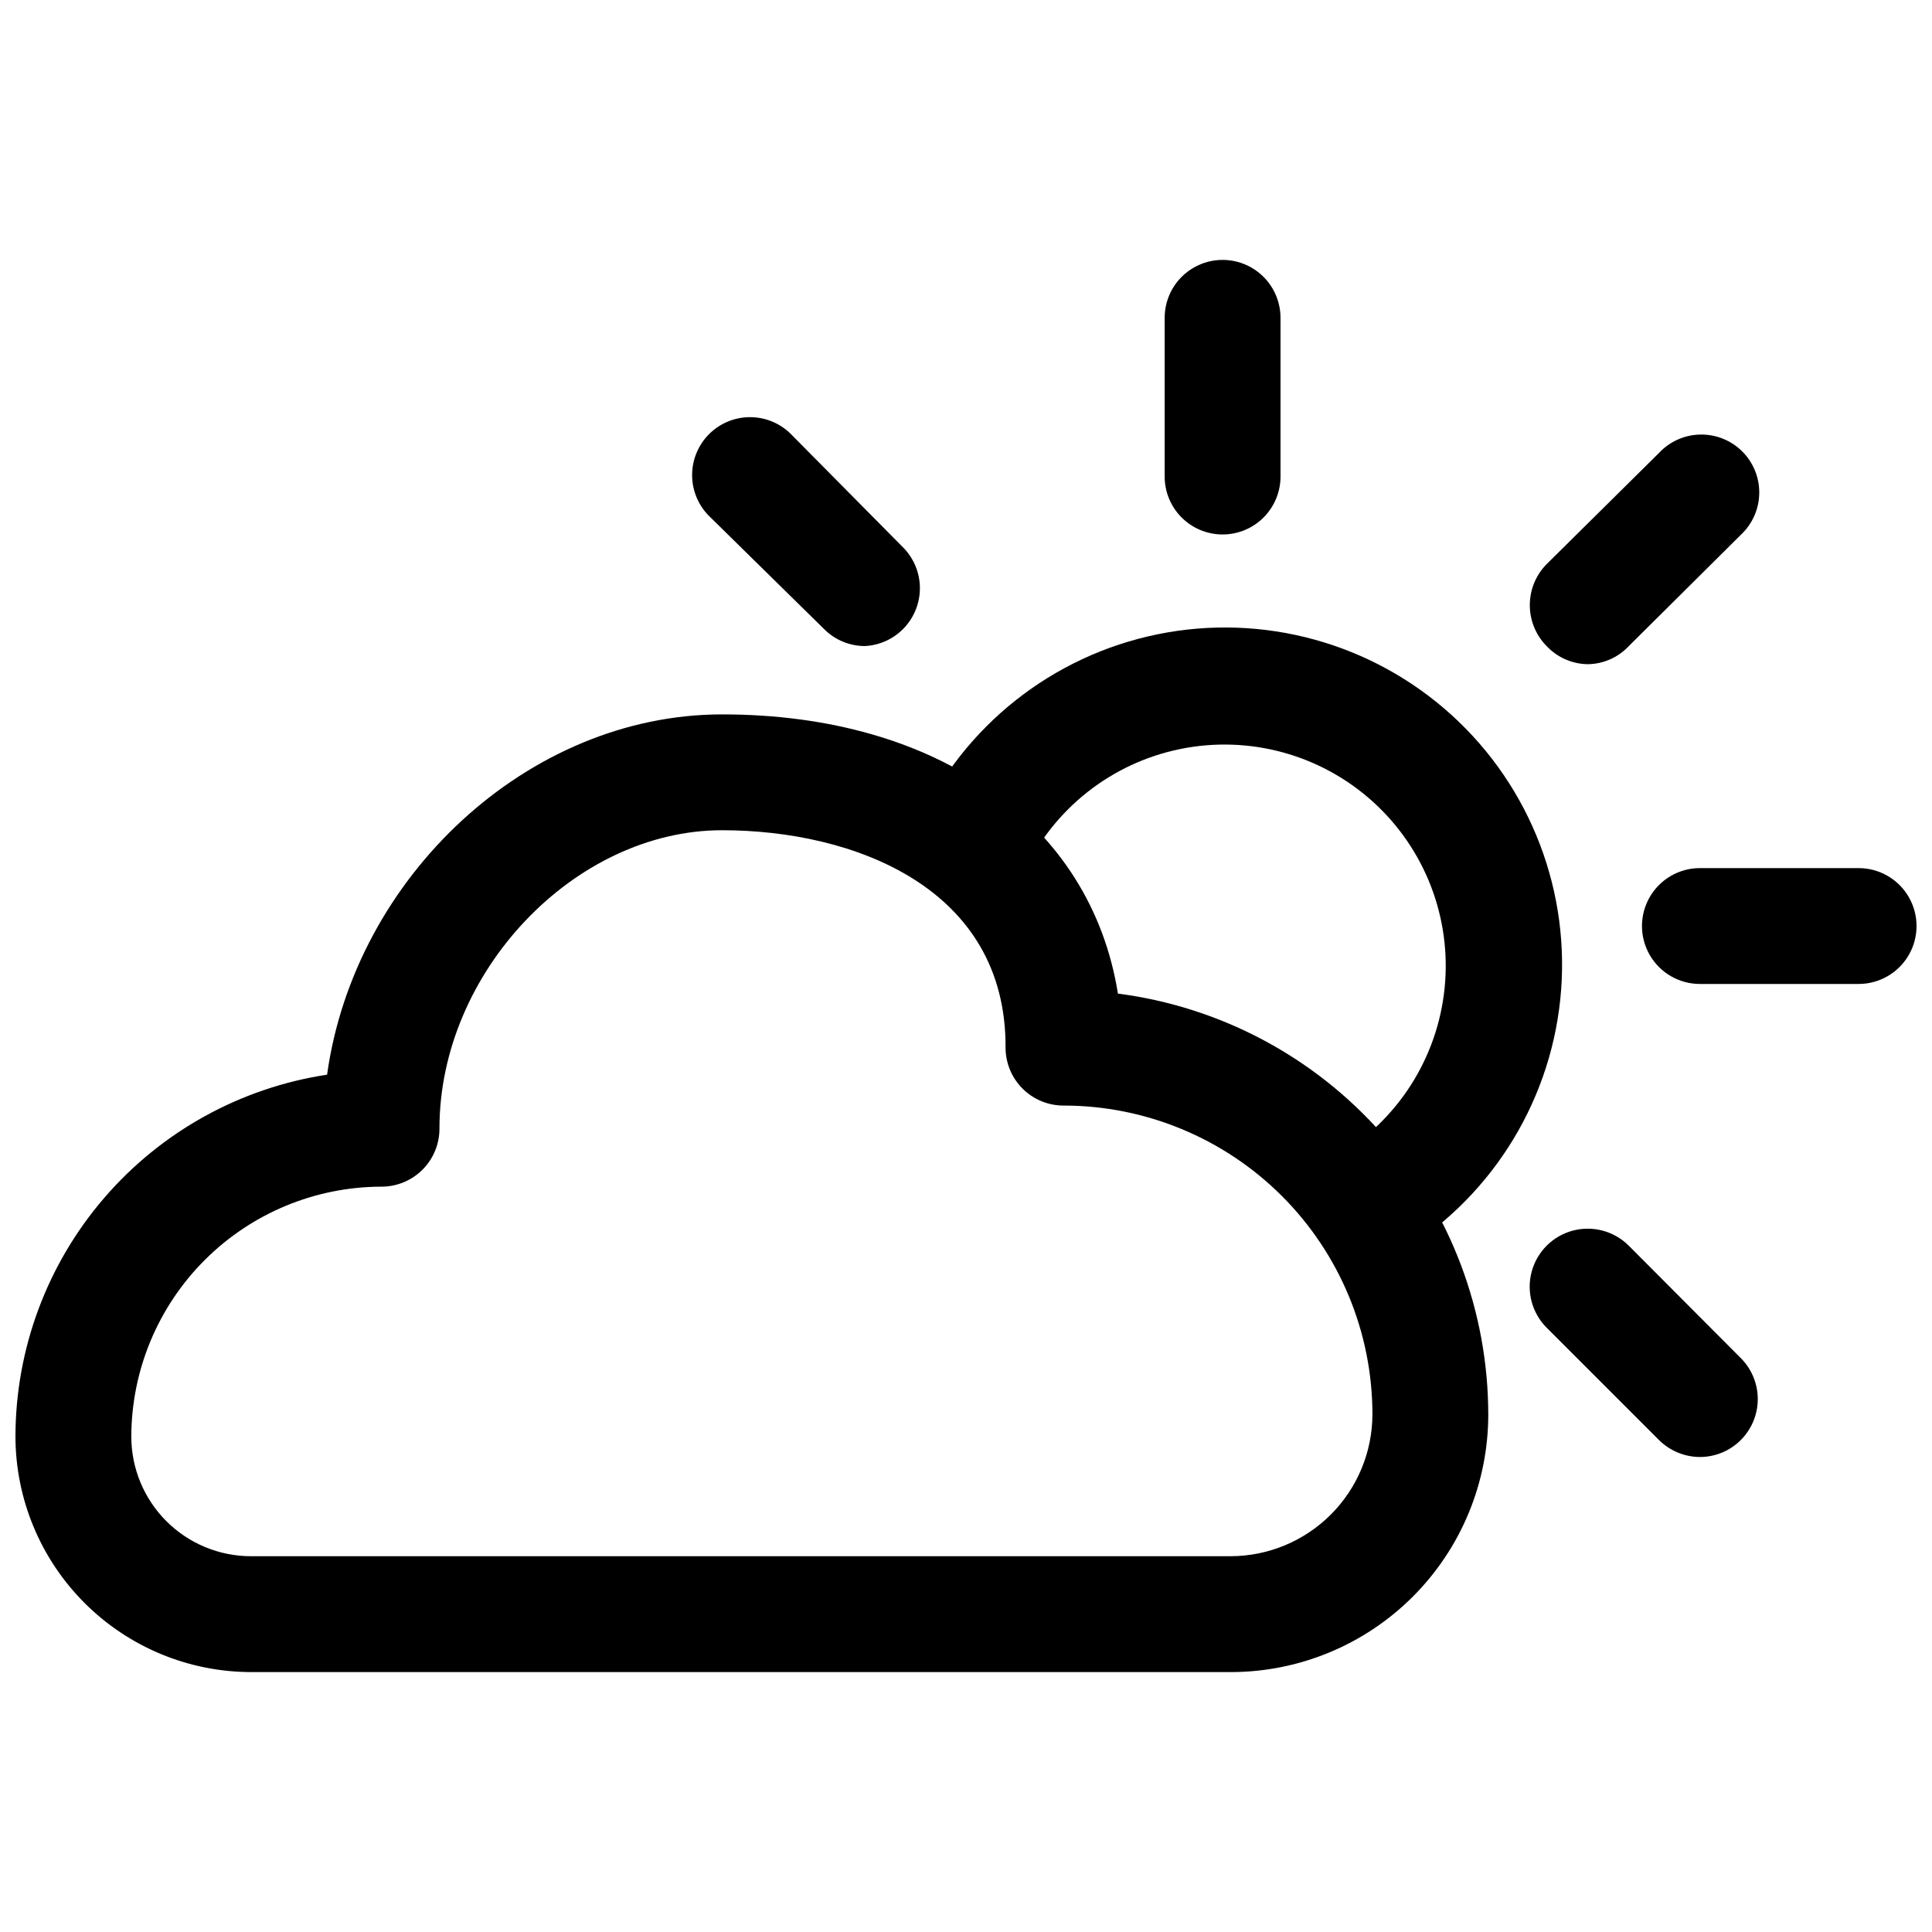
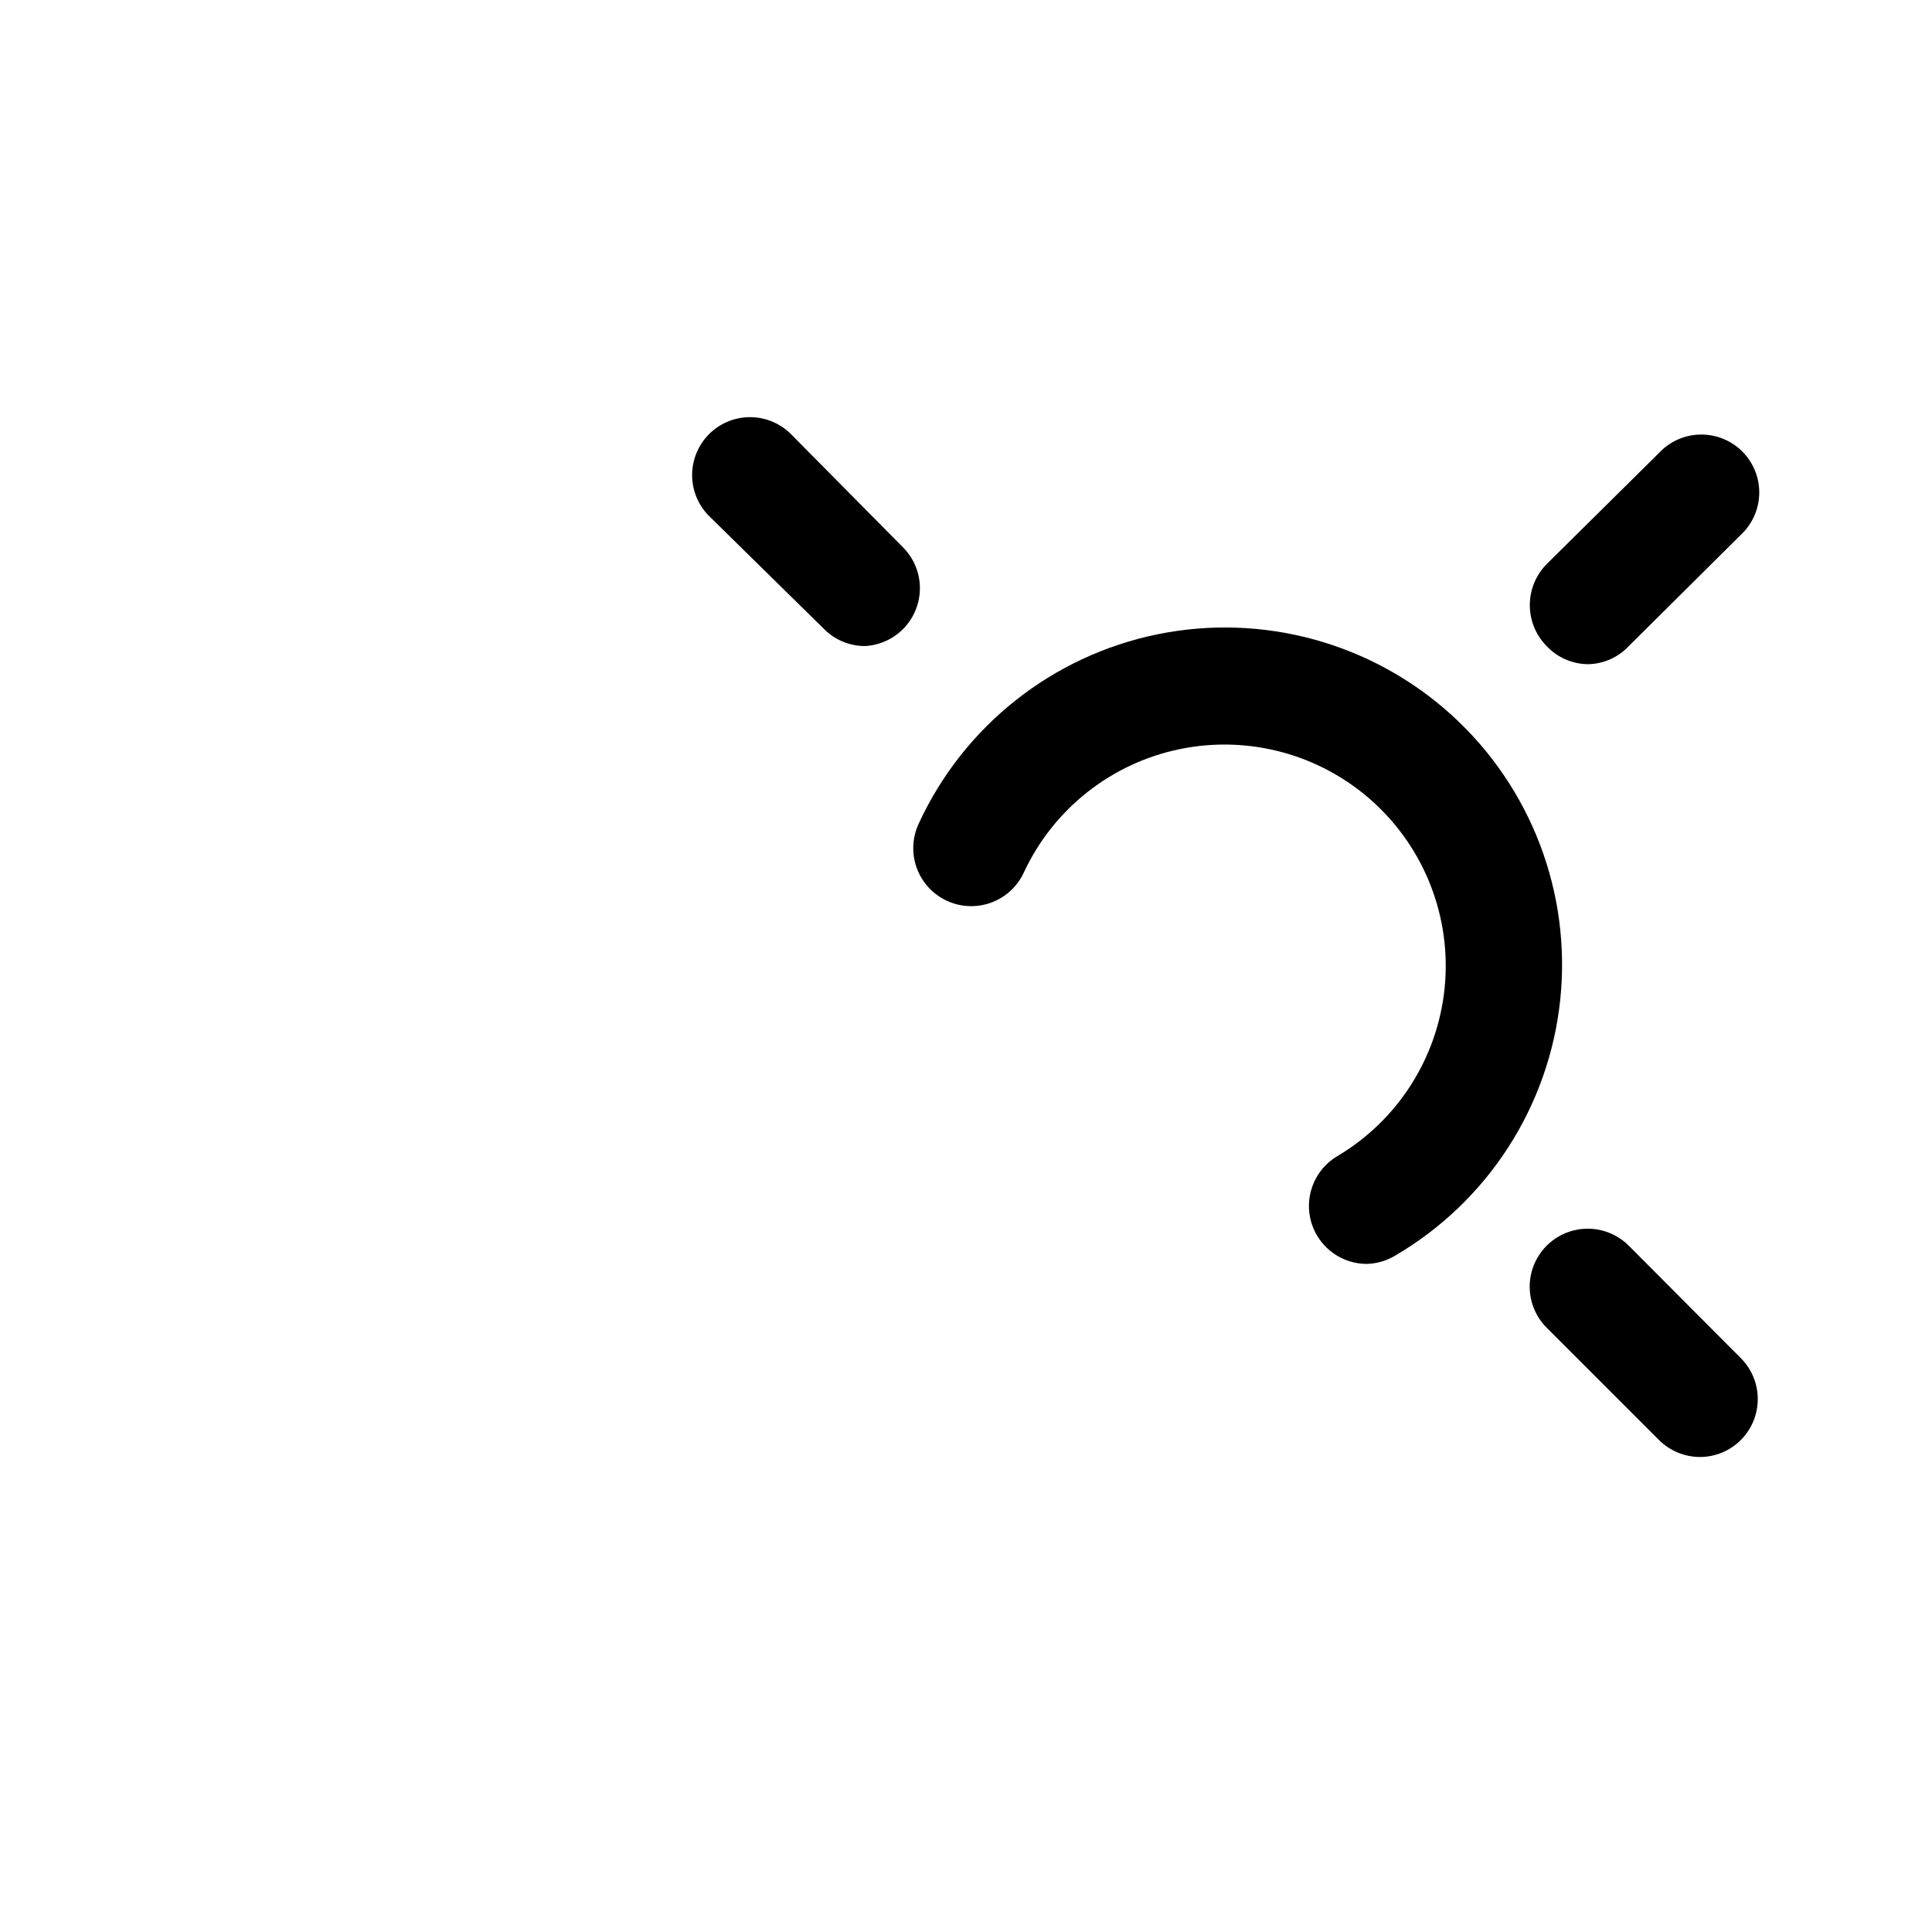
<svg xmlns="http://www.w3.org/2000/svg" width="800px" height="800px" version="1.1" viewBox="144 144 512 512">
  <defs>
    <clipPath id="b">
-       <path d="m579 374h72.902v31h-72.902z" />
-     </clipPath>
+       </clipPath>
    <clipPath id="a">
-       <path d="m148.09 333h390.91v255h-390.91z" />
-     </clipPath>
+       </clipPath>
  </defs>
  <path d="m506.28 478.95c-4.523 0.012-8.82-1.969-11.746-5.414-2.93-3.445-4.188-8.008-3.441-12.469 0.746-4.457 3.418-8.363 7.305-10.672 16.027-9.5 26.586-26.051 28.445-44.59 1.859-18.539-5.203-36.859-19.023-49.352-13.82-12.496-32.758-17.676-51.016-13.961-18.258 3.715-33.664 15.887-41.504 32.789-2.32 4.973-7.117 8.328-12.586 8.805-5.465 0.473-10.773-2.004-13.918-6.5s-3.652-10.332-1.332-15.305c11.902-25.855 35.41-44.496 63.301-50.188 27.891-5.688 56.824 2.25 77.902 21.379 21.078 19.133 31.777 47.16 28.812 75.469-2.969 28.312-19.246 53.512-43.832 67.859-2.234 1.328-4.769 2.066-7.367 2.148z" />
  <g clip-path="url(#b)">
    <path d="m636.55 404.76h-42.059c-5.484 0-10.551-2.926-13.293-7.676-2.742-4.75-2.742-10.602 0-15.352 2.742-4.75 7.809-7.676 13.293-7.676h42.062-0.004c5.484 0 10.555 2.926 13.297 7.676 2.742 4.75 2.742 10.602 0 15.352-2.742 4.75-7.812 7.676-13.297 7.676z" />
  </g>
-   <path d="m468 285.64c-4.074 0-7.977-1.617-10.855-4.496-2.879-2.879-4.496-6.785-4.496-10.855v-42.062c0-5.484 2.926-10.551 7.676-13.293 4.75-2.742 10.602-2.742 15.348 0 4.75 2.742 7.676 7.809 7.676 13.293v42.062c0 4.07-1.617 7.977-4.496 10.855-2.879 2.879-6.781 4.496-10.852 4.496z" />
  <path d="m564.81 320.02c-4.152-0.043-8.105-1.781-10.949-4.809-2.852-2.891-4.445-6.789-4.445-10.848 0-4.059 1.594-7.957 4.445-10.848l29.781-29.473c2.84-3.047 6.793-4.809 10.961-4.883 4.164-0.074 8.18 1.547 11.125 4.492 2.945 2.945 4.566 6.961 4.492 11.125-0.074 4.164-1.836 8.121-4.883 10.961l-29.68 29.473c-2.809 3.012-6.727 4.75-10.848 4.809z" />
  <path d="m373.24 315.21c-4.074 0.008-7.981-1.613-10.848-4.504l-30.09-29.574c-3.047-2.84-4.809-6.797-4.883-10.961s1.551-8.18 4.496-11.125c2.945-2.945 6.961-4.566 11.125-4.492 4.164 0.074 8.117 1.836 10.957 4.883l29.477 29.781c2.742 2.84 4.285 6.625 4.309 10.57 0.023 3.949-1.477 7.754-4.184 10.625-2.707 2.871-6.418 4.59-10.359 4.797z" />
  <g clip-path="url(#a)">
    <path d="m470.15 587.12h-259.63c-16.547-0.027-32.41-6.613-44.113-18.316-11.699-11.699-18.285-27.562-18.312-44.113 0.031-23.215 8.379-45.652 23.531-63.242 15.148-17.59 36.102-29.172 59.055-32.648 7.266-52.293 53.113-95.48 104.69-95.48 57.41 0 97.734 29.168 104.89 73.992h0.004c27.113 3.504 52.027 16.758 70.086 37.281 18.059 20.527 28.031 46.926 28.055 74.266 0 18.105-7.191 35.465-19.992 48.266-12.801 12.805-30.164 19.996-48.266 19.996zm-134.78-223.1c-39.195 0-74.91 37.66-74.91 79.004 0.027 4.09-1.578 8.02-4.461 10.922-2.879 2.898-6.801 4.531-10.891 4.531-17.562 0.027-34.398 7.008-46.824 19.418-12.43 12.406-19.438 29.234-19.488 46.793 0 8.414 3.34 16.484 9.289 22.434 5.949 5.949 14.02 9.293 22.434 9.293h259.63c9.953-0.027 19.488-3.992 26.527-11.031 7.035-7.035 11.004-16.574 11.031-26.527 0-21.711-8.629-42.535-23.98-57.891-15.355-15.352-36.18-23.98-57.891-23.98-4.07 0-7.977-1.617-10.855-4.496s-4.496-6.781-4.496-10.852c0.203-42.473-40.422-57.617-75.117-57.617z" />
  </g>
  <path d="m594.49 530.12c-4.066-0.016-7.965-1.633-10.848-4.504l-29.781-29.781v0.004c-3.875-3.894-5.379-9.562-3.945-14.863 1.434-5.305 5.59-9.441 10.898-10.848 5.312-1.41 10.969 0.121 14.844 4.012l29.68 29.781c2.875 2.879 4.488 6.781 4.488 10.852 0 4.066-1.617 7.969-4.492 10.848s-6.777 4.496-10.844 4.5z" />
</svg>